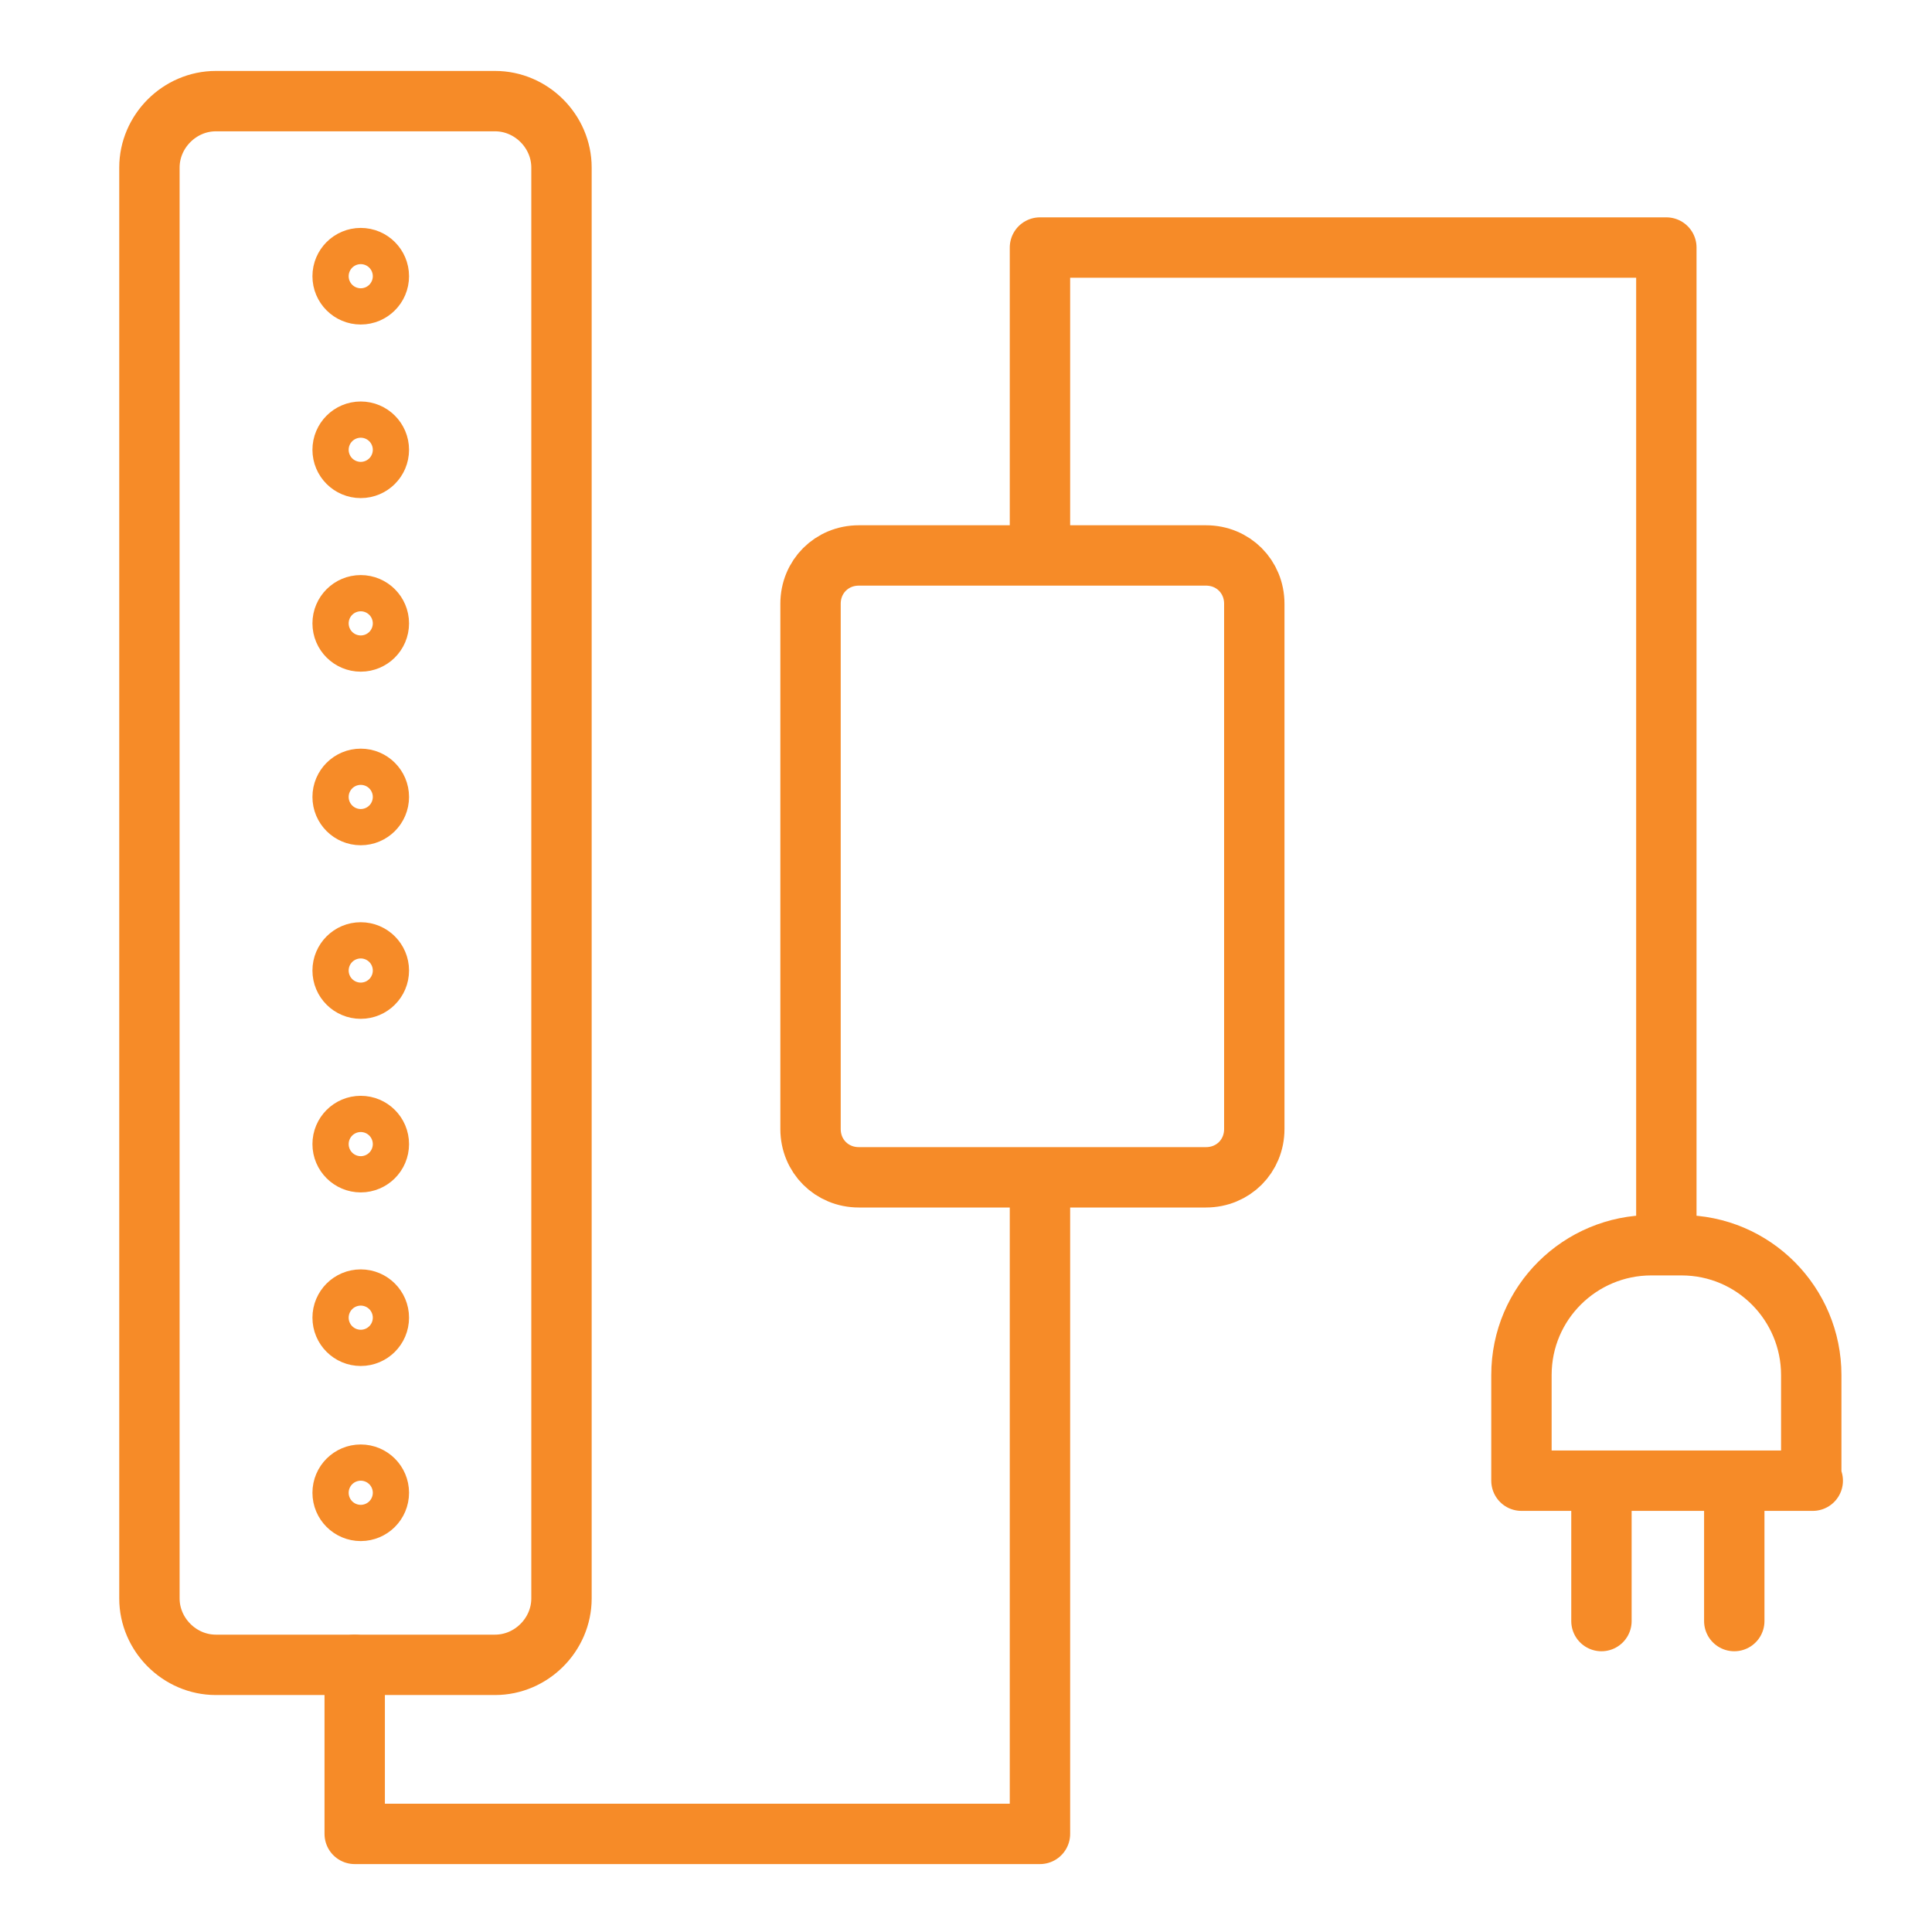
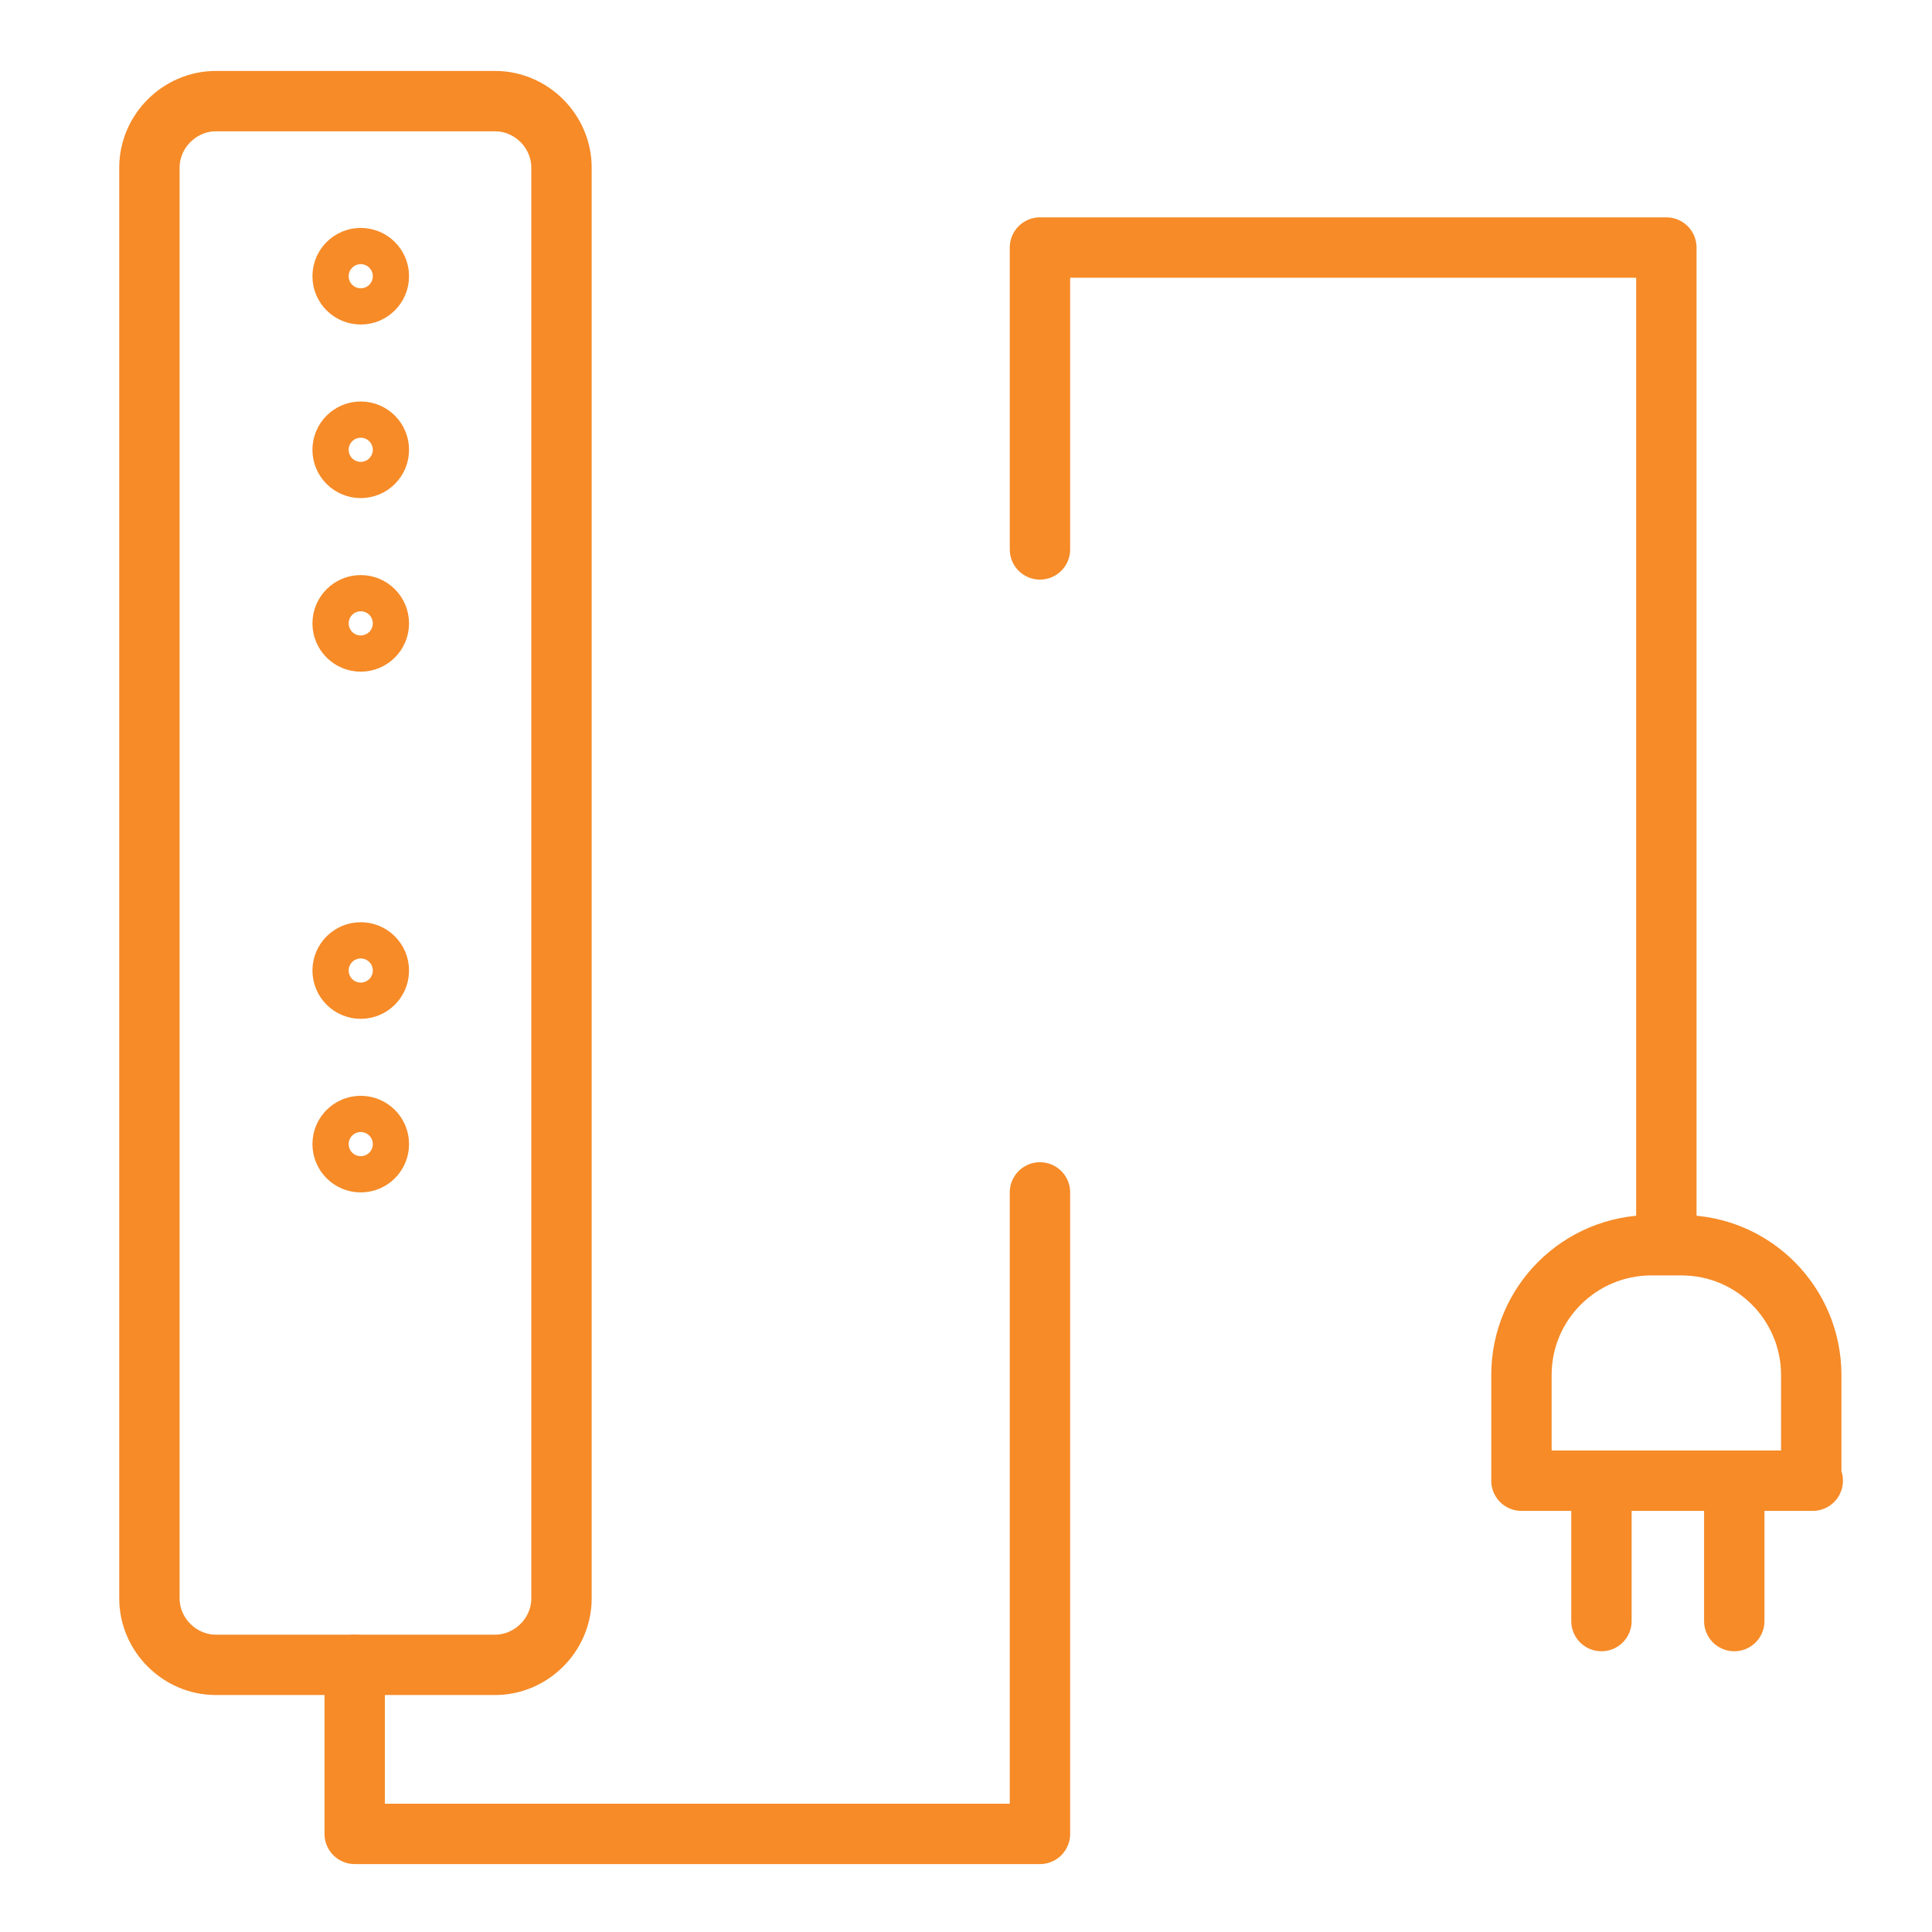
<svg xmlns="http://www.w3.org/2000/svg" version="1.1" id="Layer_1" x="0px" y="0px" viewBox="0 0 128 128" style="enable-background:new 0 0 128 128;" xml:space="preserve">
  <style type="text/css">
	.st0{fill:none;stroke:#F68B28;stroke-width:4;stroke-linecap:round;stroke-linejoin:round;stroke-miterlimit:10;}
</style>
  <path class="st0" d="M32.8,110.3H14.3c-2.4,0-4.4-2-4.4-4.4V11.1c0-2.4,2-4.4,4.4-4.4h18.5c2.4,0,4.4,2,4.4,4.4v94.8  C37.2,108.3,35.2,110.3,32.8,110.3z" />
  <circle class="st0" cx="23.9" cy="18.3" r="1.2" />
  <circle class="st0" cx="23.9" cy="29.8" r="1.2" />
  <circle class="st0" cx="23.9" cy="41.3" r="1.2" />
-   <circle class="st0" cx="23.9" cy="52.8" r="1.2" />
  <circle class="st0" cx="23.9" cy="64.3" r="1.2" />
  <circle class="st0" cx="23.9" cy="75.8" r="1.2" />
-   <circle class="st0" cx="23.9" cy="87.3" r="1.2" />
-   <circle class="st0" cx="23.9" cy="98.9" r="1.2" />
  <polyline class="st0" points="23.5,110.3 23.5,121.5 68.9,121.5 68.9,79 " />
-   <path class="st0" d="M56.9,36.8h23c1.8,0,3.2,1.4,3.2,3.2v34.8c0,1.8-1.4,3.2-3.2,3.2h-23c-1.8,0-3.2-1.4-3.2-3.2V40  C53.7,38.2,55.1,36.8,56.9,36.8z" />
  <polyline class="st0" points="68.9,36.4 68.9,16.4 110.4,16.4 110.4,82.2 " />
  <path class="st0" d="M120.1,98.1h-19.3v-7c0-4.8,3.9-8.6,8.6-8.6h2c4.8,0,8.6,3.9,8.6,8.6V98.1z" />
  <line class="st0" x1="106.1" y1="99.5" x2="106.1" y2="107.4" />
  <line class="st0" x1="114.9" y1="99.5" x2="114.9" y2="107.4" />
</svg>